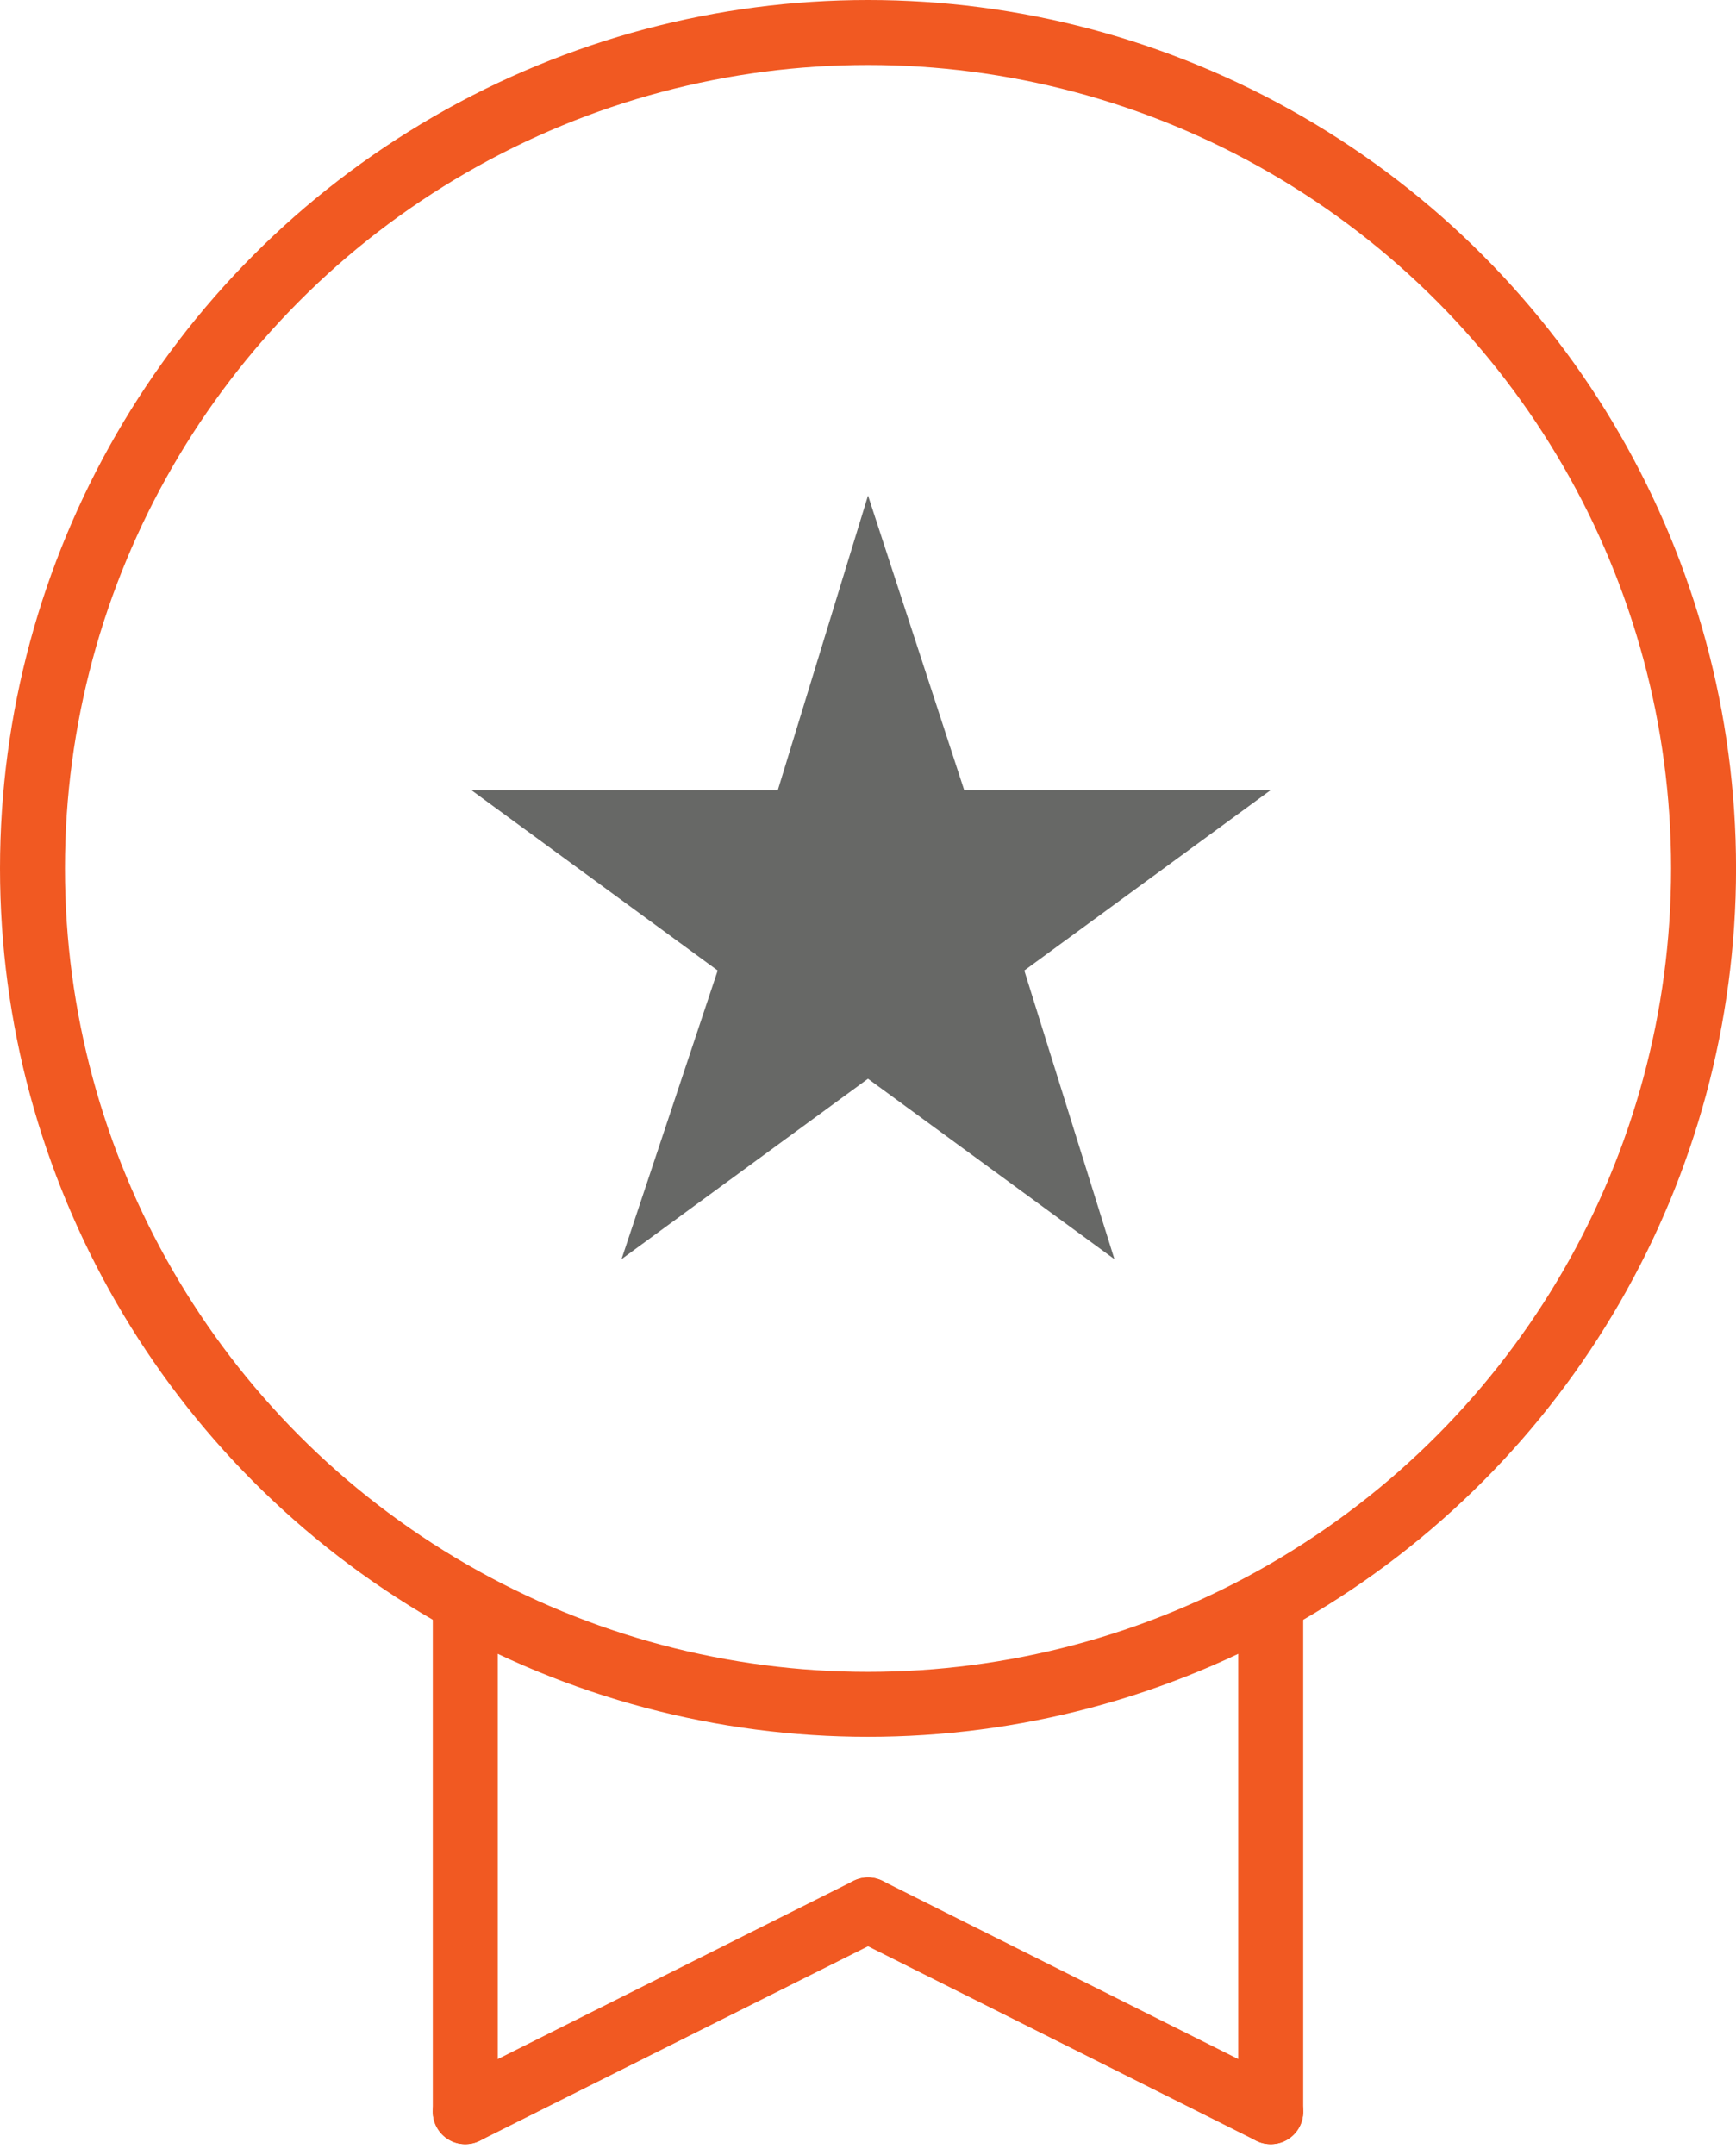
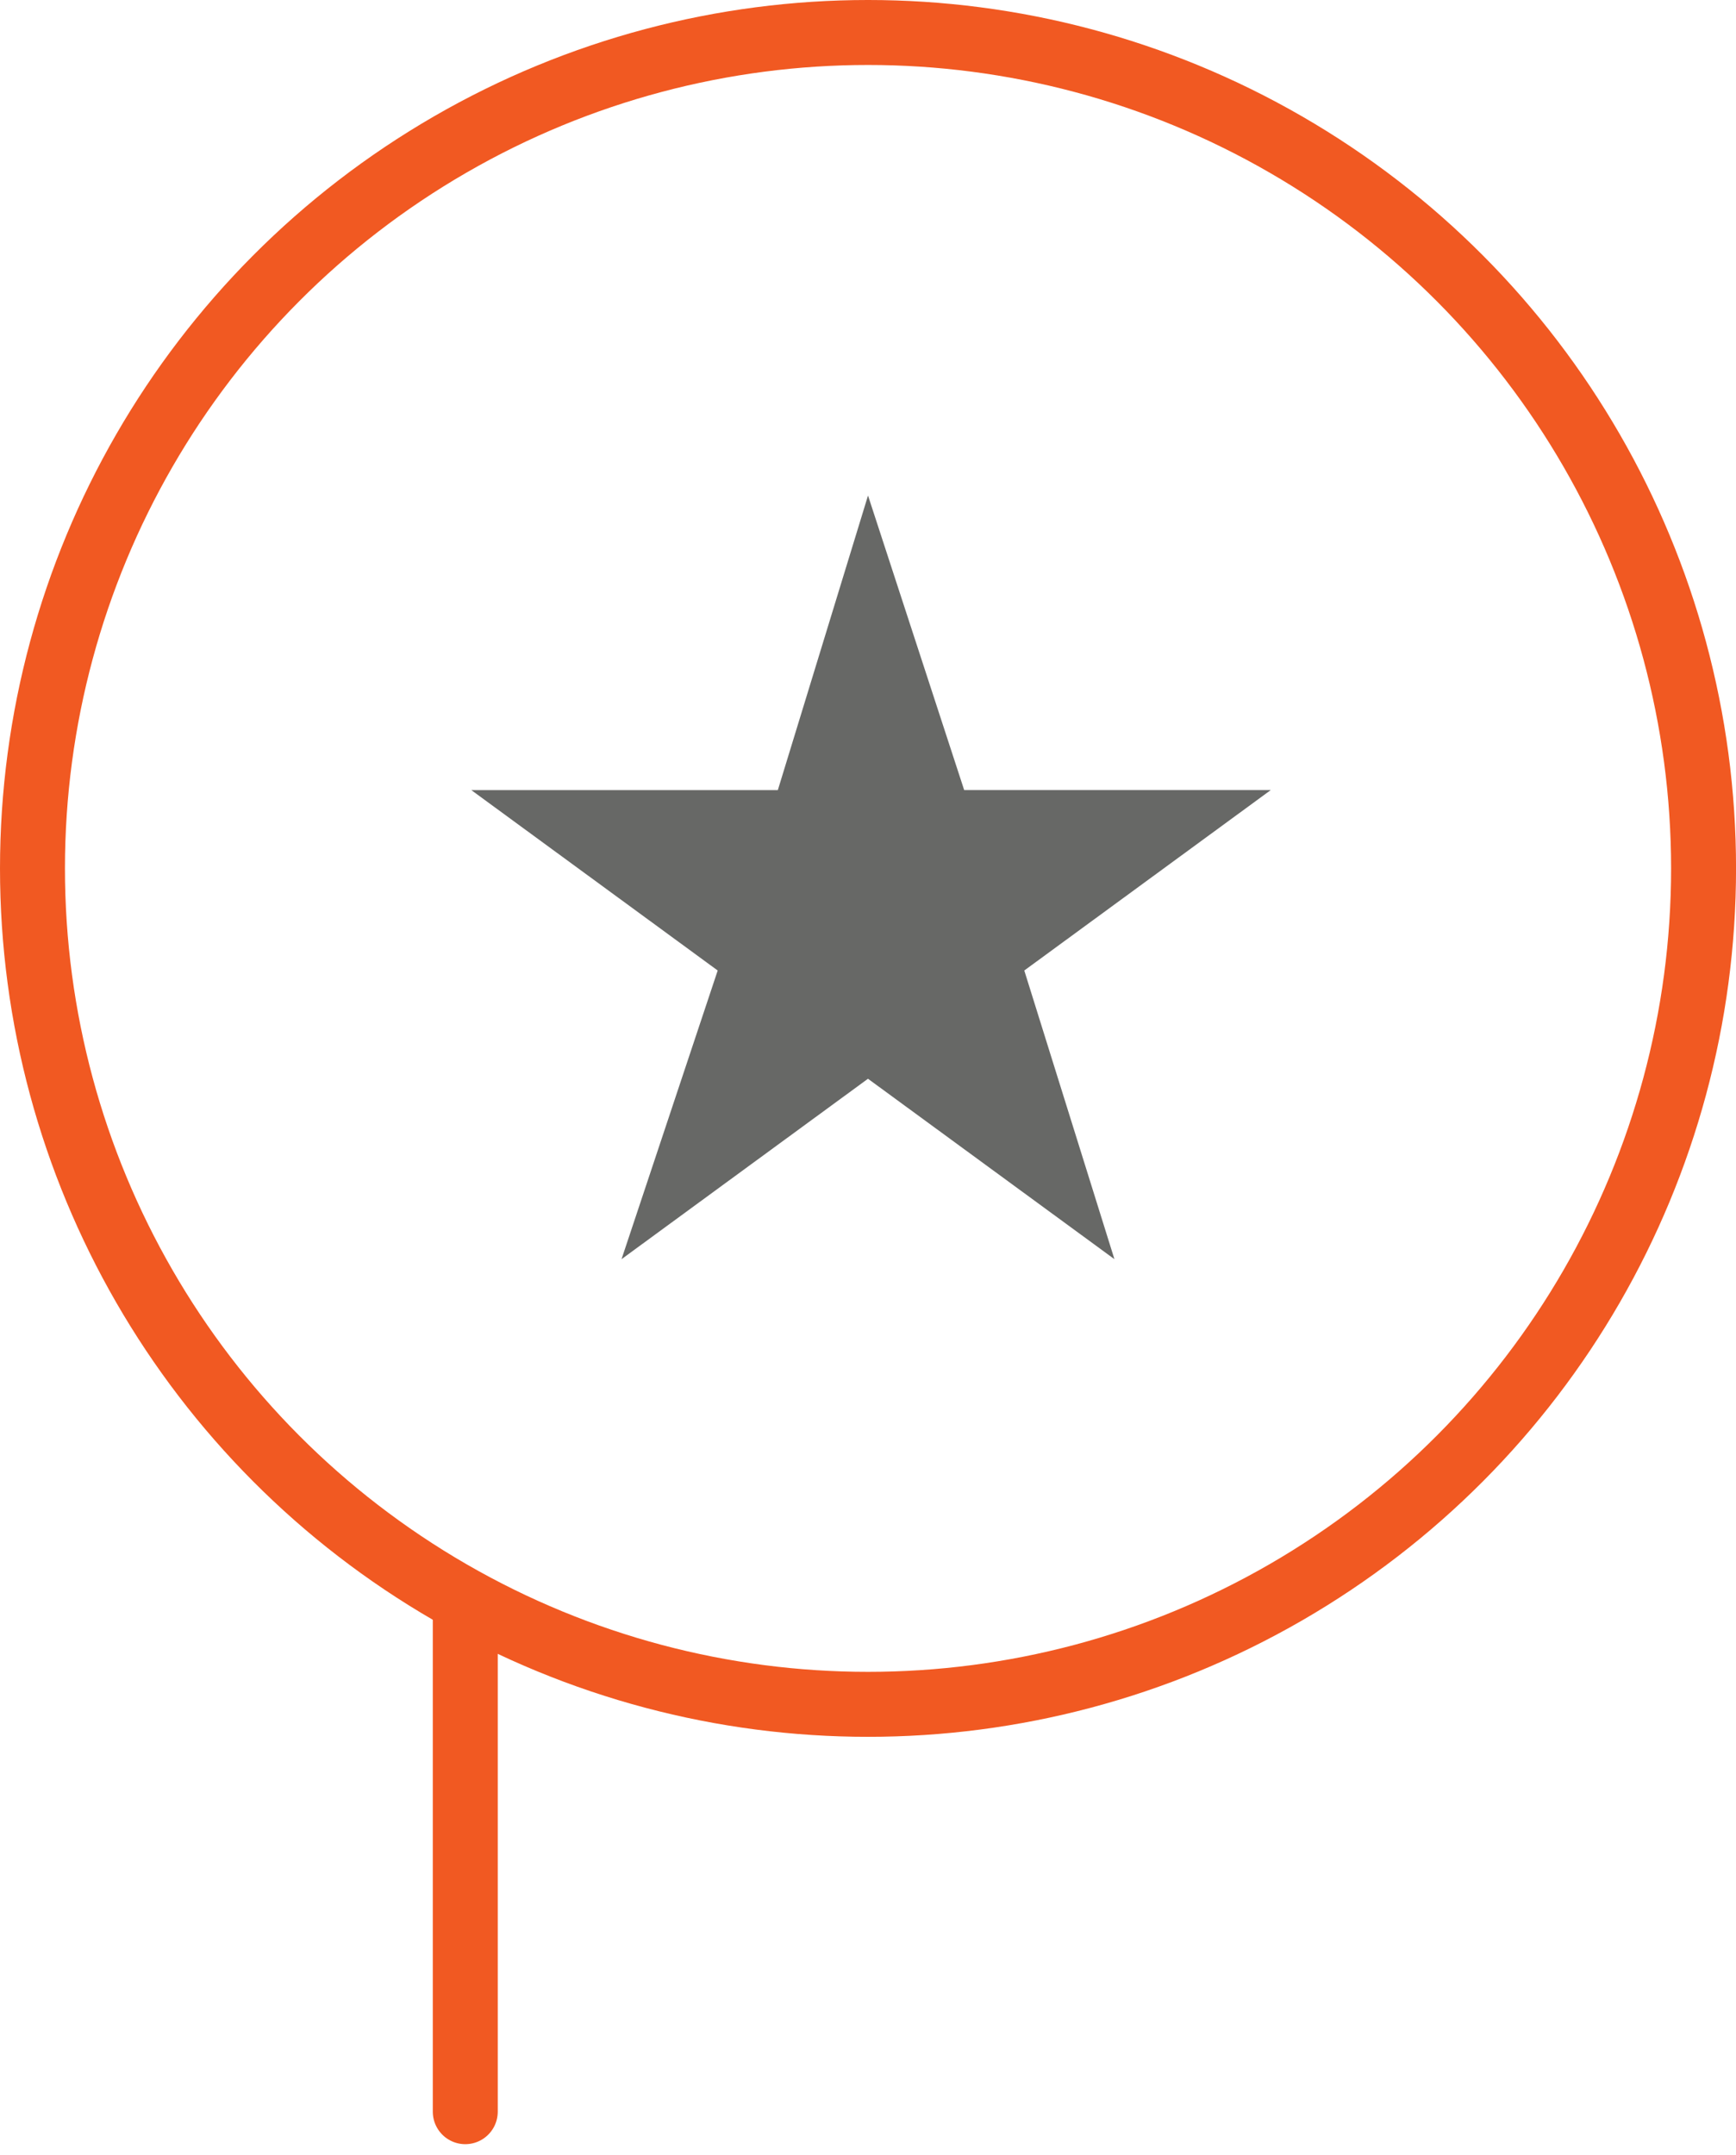
<svg xmlns="http://www.w3.org/2000/svg" width="40.095" height="49.756" viewBox="0 0 40.095 49.756">
  <g id="Group_23717" data-name="Group 23717" transform="translate(0.05 0.05)">
    <g id="Group_7624" data-name="Group 7624" transform="translate(0.7 0.7)">
      <ellipse id="Ellipse_587" data-name="Ellipse 587" cx="19.298" cy="19.298" rx="19.298" ry="19.298" fill="none" stroke="#f15922" stroke-linecap="round" stroke-miterlimit="10" stroke-width="1.5" />
      <g id="Group_7623" data-name="Group 7623" transform="translate(10.135 10.69)">
        <path id="Path_30092" data-name="Path 30092" d="M17.163,8.4l2.221,6.8h7.08l-5.692,4.165,2.082,6.664-5.692-4.165-5.692,4.165,2.221-6.664L8,15.2h7.08Z" transform="translate(-8 -8.4)" fill="#676866" />
      </g>
    </g>
    <g id="Group_7625" data-name="Group 7625" transform="translate(10.696 36.935)">
-       <line id="Line_7409" data-name="Line 7409" y1="11.765" transform="translate(18.603)" fill="none" stroke="#f15922" stroke-linecap="round" stroke-miterlimit="10" stroke-width="1.5" />
-       <line id="Line_7410" data-name="Line 7410" x2="9.302" y2="4.657" transform="translate(9.302 7.108)" fill="none" stroke="#f15922" stroke-linecap="round" stroke-miterlimit="10" stroke-width="1.5" />
      <line id="Line_7411" data-name="Line 7411" y1="11.765" fill="none" stroke="#f15922" stroke-linecap="round" stroke-miterlimit="10" stroke-width="1.5" />
-       <line id="Line_7412" data-name="Line 7412" x1="9.302" y2="4.657" transform="translate(0 7.108)" fill="none" stroke="#f15922" stroke-linecap="round" stroke-miterlimit="10" stroke-width="1.5" />
    </g>
  </g>
</svg>